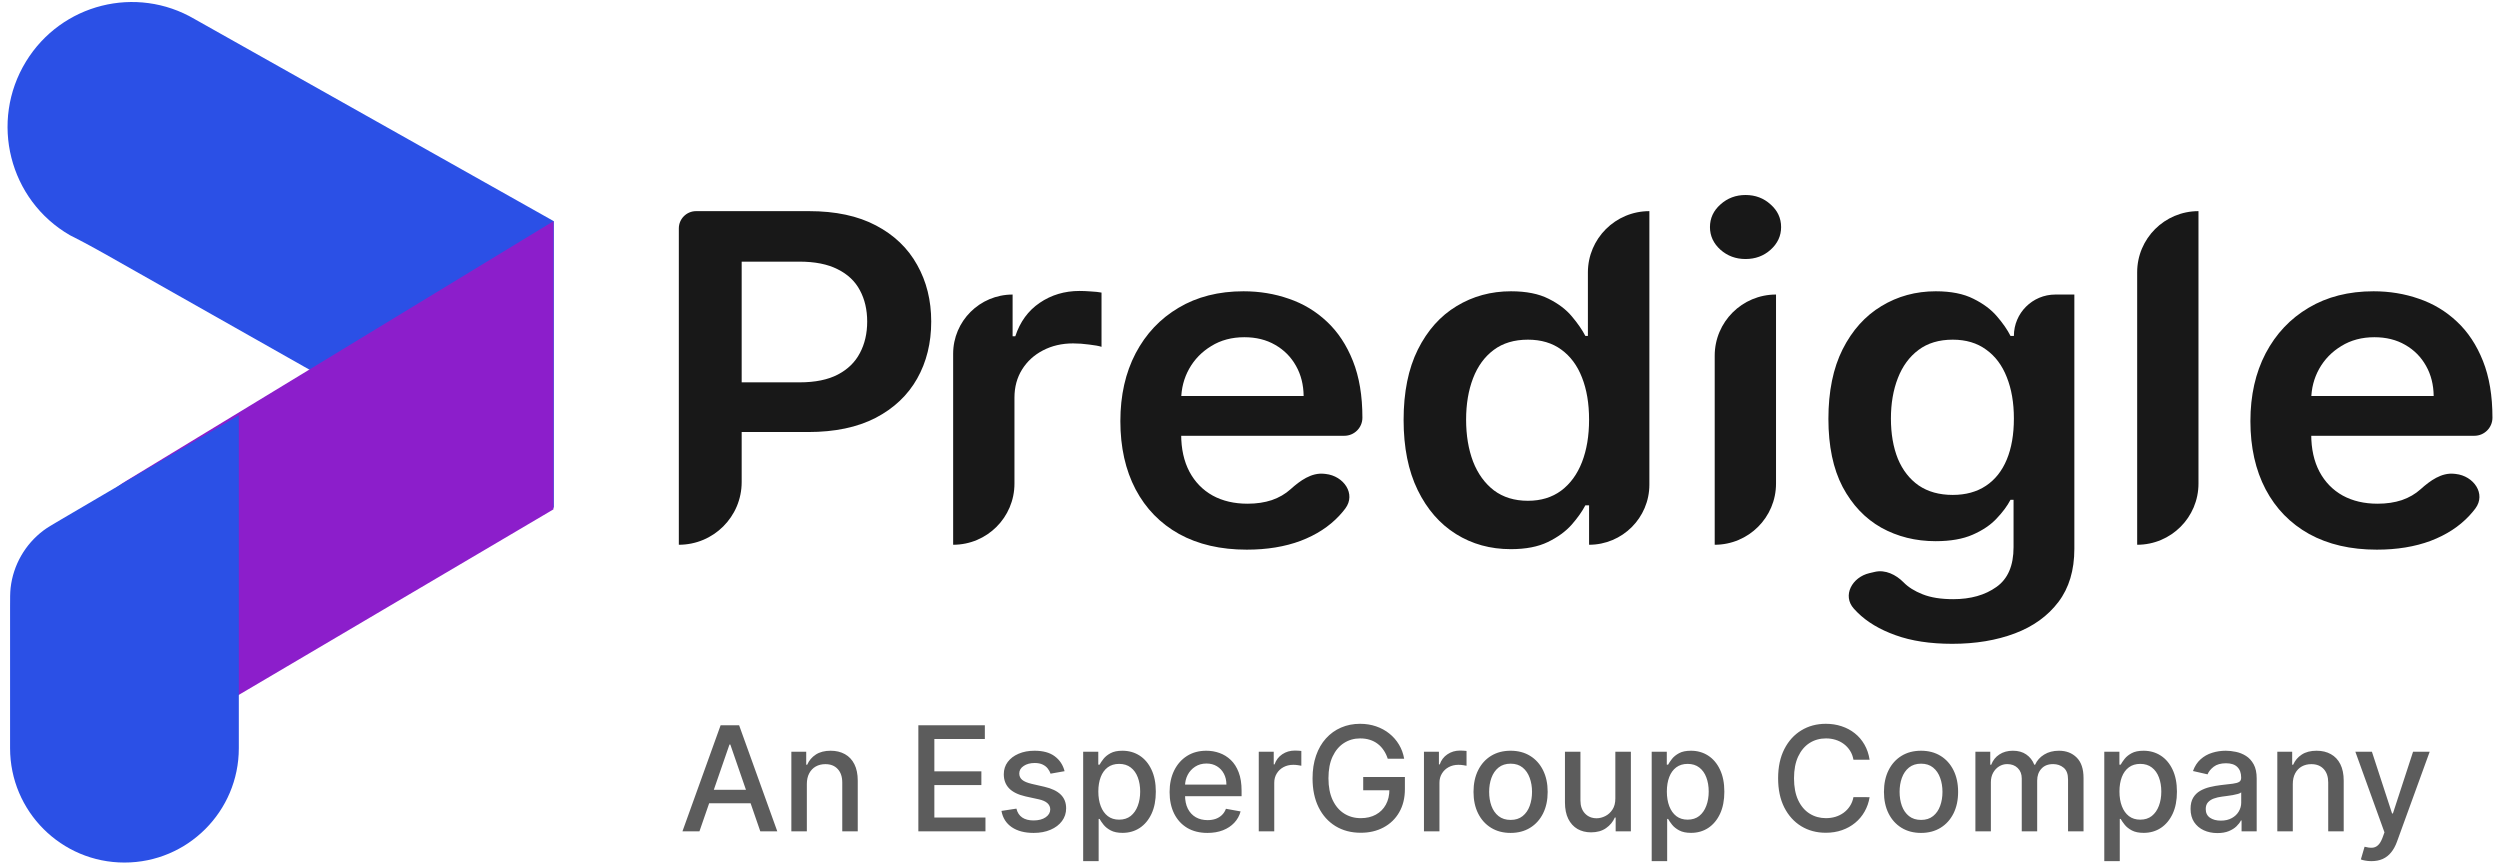
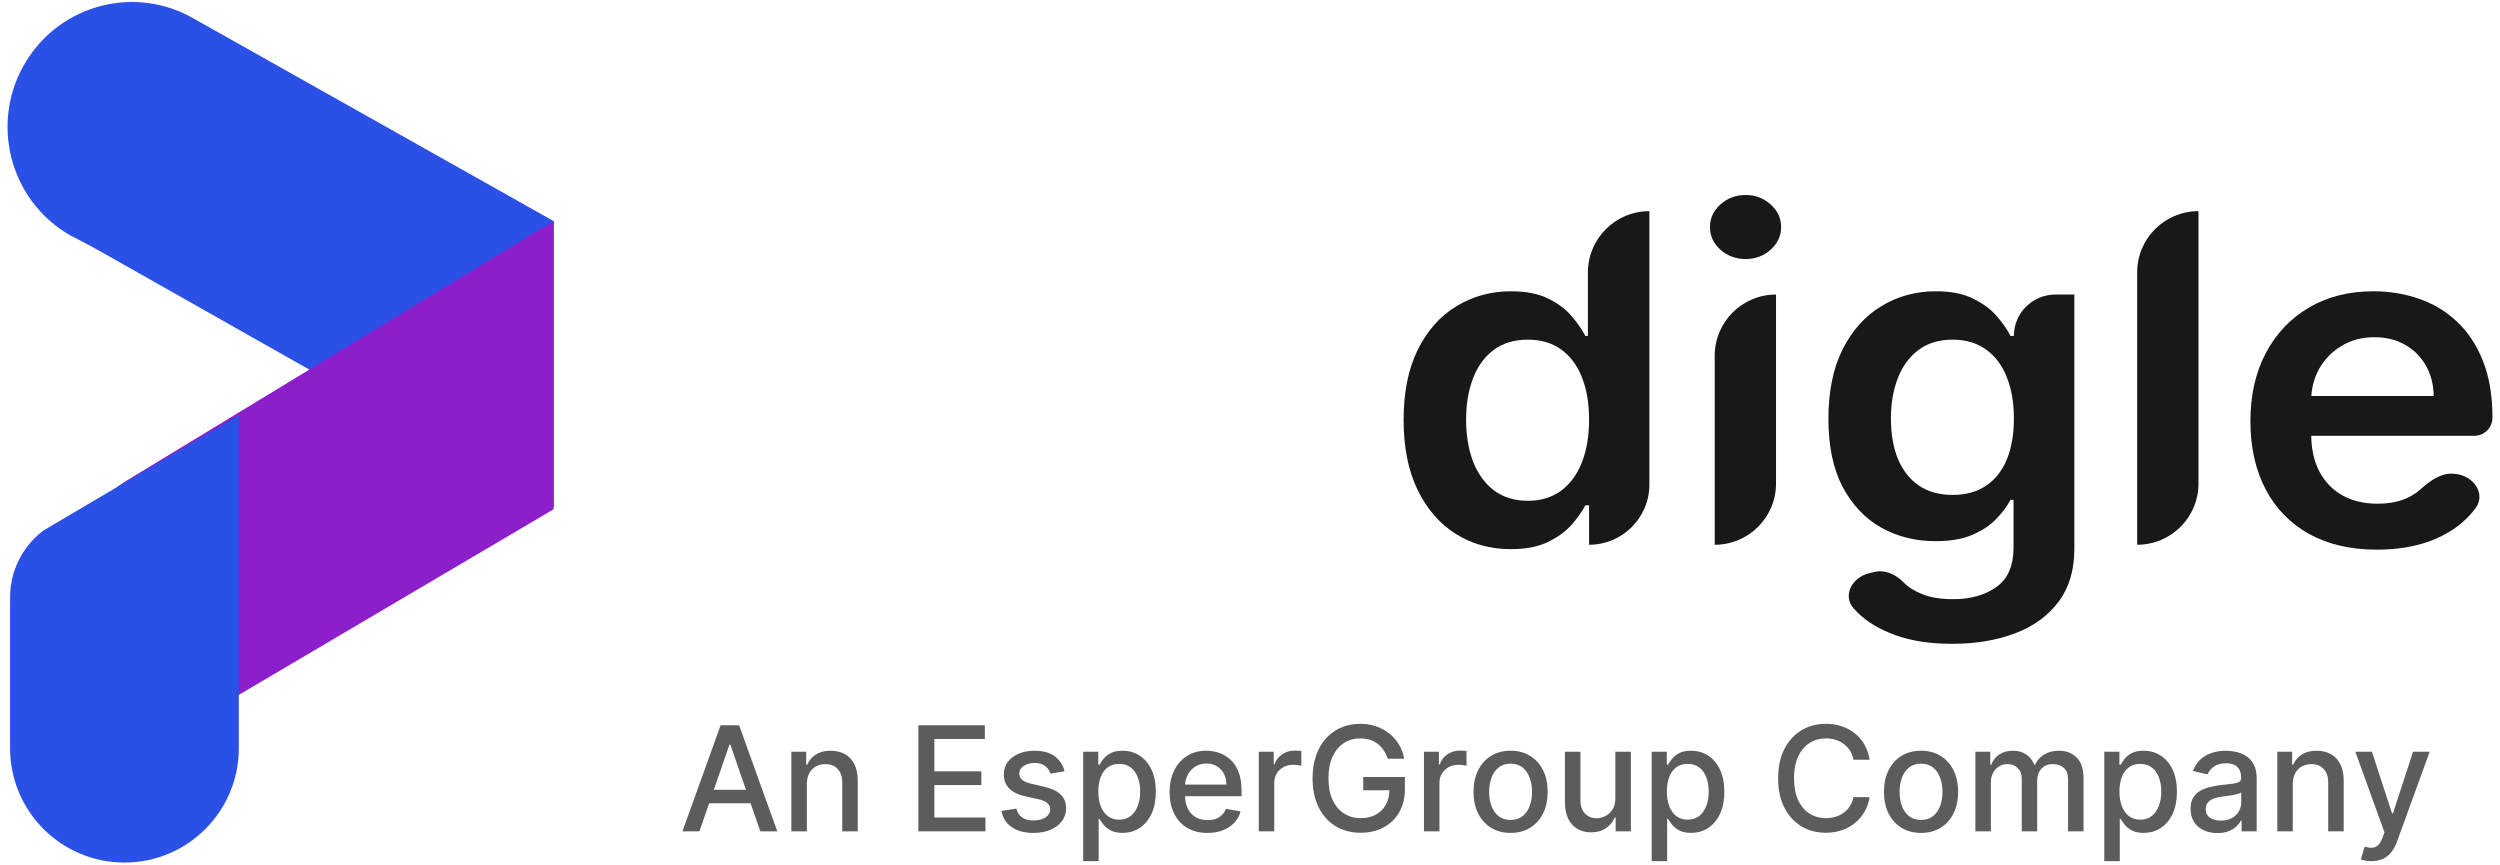
<svg xmlns="http://www.w3.org/2000/svg" width="240" height="83" viewBox="0 0 240 83" fill="none">
  <path d="M6.713 22.581C0.877 19.212 -1.031 11.662 2.498 5.902C5.895 0.358 13.073 -1.452 18.671 1.824L53.168 21.235V48.752C38.706 40.605 17.95 28.817 10.056 24.37C8.047 23.238 6.713 22.581 6.713 22.581Z" fill="#2B50E6" />
  <path d="M11.521 59.585C6.82 56.198 7.142 49.103 12.13 46.157L53.131 21.235V48.899L22.09 67.201L11.521 59.585Z" fill="#8C1ECB" />
-   <path d="M0.967 58.349C0.967 57.377 0.967 56.89 1.018 56.438C1.268 54.243 2.411 52.248 4.177 50.922C4.541 50.649 4.961 50.403 5.799 49.911L22.927 39.862V71.825C22.927 77.889 18.011 82.805 11.947 82.805C5.883 82.805 0.967 77.889 0.967 71.825V58.349Z" fill="#2B50E6" />
-   <path d="M65.168 52.297V21.925C65.168 21.01 65.911 20.269 66.828 20.269H77.656C80.215 20.269 82.361 20.727 84.096 21.645C85.841 22.562 87.158 23.824 88.047 25.429C88.947 27.025 89.397 28.839 89.397 30.872C89.397 32.926 88.947 34.75 88.047 36.346C87.147 37.941 85.819 39.197 84.063 40.114C82.307 41.022 80.144 41.475 77.575 41.475H69.298V36.705H76.762C78.258 36.705 79.483 36.455 80.437 35.955C81.391 35.454 82.095 34.766 82.551 33.89C83.017 33.014 83.25 32.008 83.25 30.872C83.25 29.735 83.017 28.735 82.551 27.869C82.095 27.004 81.385 26.331 80.421 25.852C79.466 25.362 78.236 25.117 76.729 25.117H71.201V46.28C71.201 49.603 68.5 52.297 65.168 52.297Z" fill="#181818" />
-   <path d="M91.502 52.297V33.968C91.502 30.824 94.057 28.276 97.21 28.276V32.279H97.47C97.925 30.893 98.706 29.824 99.811 29.073C100.928 28.312 102.202 27.932 103.633 27.932C103.958 27.932 104.321 27.947 104.722 27.978C105.134 27.999 105.476 28.036 105.746 28.088V33.296C105.497 33.212 105.101 33.139 104.56 33.077C104.028 33.004 103.513 32.967 103.015 32.967C101.941 32.967 100.977 33.192 100.12 33.64C99.275 34.078 98.608 34.688 98.12 35.47C97.632 36.252 97.388 37.154 97.388 38.175V46.426C97.388 49.669 94.753 52.297 91.502 52.297Z" fill="#181818" />
-   <path d="M119.685 52.767C117.181 52.767 115.018 52.266 113.197 51.265C111.387 50.254 109.994 48.826 109.018 46.98C108.043 45.124 107.555 42.94 107.555 40.427C107.555 37.956 108.043 35.788 109.018 33.921C110.005 32.045 111.381 30.585 113.149 29.543C114.916 28.49 116.992 27.963 119.376 27.963C120.916 27.963 122.368 28.203 123.734 28.682C125.111 29.151 126.325 29.881 127.377 30.872C128.439 31.863 129.274 33.124 129.881 34.657C130.488 36.179 130.791 37.993 130.791 40.099V40.099C130.791 41.058 130.014 41.835 129.056 41.835H110.319V38.019H125.149C125.138 36.935 124.894 35.97 124.417 35.126C123.94 34.271 123.274 33.598 122.417 33.108C121.572 32.618 120.585 32.373 119.458 32.373C118.254 32.373 117.197 32.655 116.287 33.218C115.376 33.77 114.666 34.5 114.157 35.407C113.658 36.304 113.403 37.289 113.392 38.363V41.694C113.392 43.091 113.658 44.29 114.189 45.291C114.721 46.282 115.463 47.043 116.417 47.574C117.371 48.096 118.487 48.356 119.767 48.356C120.623 48.356 121.398 48.242 122.092 48.012C122.786 47.772 123.388 47.423 123.897 46.964C124.808 46.144 125.901 45.352 127.121 45.484L127.263 45.499C129.001 45.687 130.198 47.42 129.15 48.816C128.969 49.057 128.774 49.289 128.564 49.514C127.599 50.546 126.363 51.349 124.856 51.922C123.349 52.485 121.626 52.767 119.685 52.767Z" fill="#181818" />
+   <path d="M0.967 58.349C0.967 57.377 0.967 56.89 1.018 56.438C1.268 54.243 2.411 52.248 4.177 50.922L22.927 39.862V71.825C22.927 77.889 18.011 82.805 11.947 82.805C5.883 82.805 0.967 77.889 0.967 71.825V58.349Z" fill="#2B50E6" />
  <path d="M145.039 52.719C143.077 52.719 141.321 52.235 139.771 51.265C138.22 50.295 136.996 48.888 136.096 47.043C135.196 45.197 134.746 42.956 134.746 40.318C134.746 37.649 135.201 35.397 136.112 33.562C137.033 31.716 138.275 30.325 139.835 29.386C141.397 28.438 143.136 27.963 145.055 27.963C146.519 27.963 147.722 28.203 148.665 28.682C149.609 29.151 150.356 29.72 150.909 30.387C151.462 31.044 151.89 31.664 152.194 32.248H152.438V26.156C152.438 22.904 155.08 20.269 158.34 20.269V46.524C158.34 49.712 155.749 52.297 152.551 52.297V48.513H152.194C151.89 49.096 151.451 49.717 150.876 50.374C150.302 51.02 149.543 51.573 148.6 52.031C147.657 52.49 146.47 52.719 145.039 52.719ZM146.681 48.075C147.928 48.075 148.991 47.752 149.868 47.105C150.747 46.448 151.413 45.536 151.869 44.368C152.324 43.2 152.551 41.84 152.551 40.287C152.551 38.733 152.324 37.383 151.869 36.236C151.424 35.089 150.763 34.198 149.885 33.562C149.018 32.926 147.95 32.608 146.681 32.608C145.37 32.608 144.275 32.936 143.397 33.593C142.518 34.25 141.857 35.157 141.413 36.314C140.969 37.472 140.746 38.795 140.746 40.287C140.746 41.788 140.969 43.127 141.413 44.306C141.868 45.474 142.535 46.396 143.413 47.074C144.302 47.741 145.391 48.075 146.681 48.075Z" fill="#181818" />
  <path d="M164.612 52.297V34.146C164.612 30.904 167.247 28.275 170.498 28.275V46.426C170.498 49.668 167.862 52.297 164.612 52.297ZM167.571 24.866C166.638 24.866 165.836 24.569 165.164 23.975C164.492 23.37 164.156 22.645 164.156 21.801C164.156 20.946 164.492 20.221 165.164 19.627C165.836 19.022 166.638 18.72 167.571 18.72C168.514 18.72 169.316 19.022 169.978 19.627C170.65 20.221 170.986 20.946 170.986 21.801C170.986 22.645 170.65 23.37 169.978 23.975C169.316 24.569 168.514 24.866 167.571 24.866Z" fill="#181818" />
  <path d="M187.414 61.806C185.3 61.806 183.485 61.529 181.967 60.977C180.449 60.435 179.23 59.705 178.308 58.787C178.191 58.672 178.079 58.554 177.972 58.434C176.834 57.173 177.806 55.408 179.463 55.022L179.988 54.899C180.987 54.666 182.009 55.167 182.731 55.894C183.186 56.363 183.799 56.749 184.568 57.051C185.349 57.364 186.33 57.521 187.512 57.521C189.181 57.521 190.563 57.13 191.658 56.348C192.753 55.576 193.301 54.304 193.301 52.532V47.981H193.008C192.704 48.565 192.26 49.164 191.674 49.779C191.1 50.395 190.336 50.911 189.382 51.328C188.438 51.745 187.251 51.953 185.82 51.953C183.902 51.953 182.162 51.521 180.601 50.655C179.05 49.779 177.815 48.476 176.893 46.745C175.983 45.004 175.527 42.825 175.527 40.208C175.527 37.57 175.983 35.345 176.893 33.531C177.815 31.706 179.056 30.325 180.617 29.386C182.178 28.438 183.918 27.963 185.837 27.963C187.3 27.963 188.503 28.203 189.447 28.682C190.4 29.151 191.159 29.72 191.723 30.387C192.287 31.044 192.715 31.664 193.008 32.248H193.333C193.333 30.054 195.116 28.276 197.316 28.276H199.138V52.688C199.138 54.742 198.629 56.442 197.61 57.786C196.591 59.132 195.198 60.138 193.431 60.805C191.663 61.472 189.658 61.806 187.414 61.806ZM187.463 47.512C188.71 47.512 189.772 47.22 190.65 46.636C191.528 46.052 192.195 45.213 192.65 44.118C193.105 43.023 193.333 41.71 193.333 40.177C193.333 38.665 193.105 37.341 192.65 36.205C192.206 35.069 191.544 34.187 190.666 33.562C189.799 32.926 188.731 32.608 187.463 32.608C186.151 32.608 185.056 32.936 184.178 33.593C183.3 34.25 182.639 35.152 182.194 36.299C181.75 37.435 181.528 38.728 181.528 40.177C181.528 41.647 181.75 42.935 182.194 44.04C182.65 45.135 183.317 45.99 184.194 46.605C185.083 47.209 186.173 47.512 187.463 47.512Z" fill="#181818" />
  <path d="M211.054 20.269V46.426C211.054 49.669 208.419 52.297 205.168 52.297V26.14C205.168 22.897 207.804 20.269 211.054 20.269Z" fill="#181818" />
  <path d="M228.169 52.767C225.665 52.767 223.503 52.266 221.681 51.265C219.871 50.254 218.478 48.826 217.502 46.98C216.527 45.124 216.039 42.94 216.039 40.427C216.039 37.956 216.527 35.788 217.502 33.921C218.489 32.045 219.866 30.585 221.633 29.543C223.4 28.49 225.476 27.963 227.861 27.963C229.4 27.963 230.853 28.203 232.219 28.682C233.595 29.151 234.809 29.881 235.861 30.872C236.923 31.863 237.758 33.124 238.365 34.657C238.972 36.179 239.275 37.993 239.275 40.099V40.099C239.275 41.058 238.498 41.835 237.54 41.835H218.803V38.019H233.633C233.622 36.935 233.378 35.97 232.901 35.126C232.424 34.271 231.758 33.598 230.901 33.108C230.056 32.618 229.069 32.373 227.942 32.373C226.739 32.373 225.682 32.655 224.771 33.218C223.86 33.77 223.15 34.5 222.641 35.407C222.142 36.304 221.887 37.289 221.877 38.363V41.694C221.877 43.091 222.142 44.29 222.673 45.291C223.205 46.282 223.947 47.043 224.901 47.574C225.855 48.096 226.971 48.356 228.251 48.356C229.107 48.356 229.882 48.242 230.576 48.012C231.27 47.772 231.872 47.423 232.381 46.964C233.292 46.144 234.386 45.352 235.606 45.484L235.747 45.499C237.485 45.687 238.682 47.42 237.634 48.816C237.453 49.057 237.258 49.289 237.048 49.514C236.083 50.546 234.847 51.349 233.34 51.922C231.833 52.485 230.11 52.767 228.169 52.767Z" fill="#181818" />
  <path d="M67.147 79.806H65.516L69.18 69.624H70.955L74.619 79.806H72.988L70.11 71.473H70.03L67.147 79.806ZM67.42 75.818H72.71V77.111H67.42V75.818ZM77.457 75.272V79.806H75.97V72.169H77.397V73.412H77.491C77.667 73.008 77.942 72.683 78.317 72.438C78.694 72.192 79.17 72.07 79.743 72.07C80.264 72.07 80.719 72.179 81.111 72.398C81.502 72.613 81.805 72.935 82.02 73.362C82.236 73.79 82.344 74.319 82.344 74.948V79.806H80.857V75.127C80.857 74.574 80.713 74.141 80.424 73.83C80.136 73.515 79.74 73.358 79.236 73.358C78.892 73.358 78.585 73.432 78.317 73.581C78.051 73.73 77.841 73.949 77.685 74.237C77.533 74.522 77.457 74.867 77.457 75.272ZM88.162 79.806V69.624H94.545V70.946H89.698V74.049H94.212V75.366H89.698V78.483H94.605V79.806H88.162ZM102.2 74.034L100.853 74.272C100.796 74.1 100.707 73.936 100.584 73.78C100.465 73.624 100.303 73.497 100.097 73.397C99.892 73.298 99.635 73.248 99.326 73.248C98.906 73.248 98.554 73.343 98.272 73.531C97.991 73.717 97.85 73.957 97.85 74.252C97.85 74.508 97.944 74.713 98.133 74.869C98.322 75.025 98.627 75.152 99.048 75.252L100.261 75.53C100.964 75.692 101.488 75.943 101.832 76.281C102.177 76.619 102.349 77.058 102.349 77.598C102.349 78.056 102.217 78.463 101.952 78.821C101.69 79.176 101.323 79.454 100.853 79.656C100.385 79.859 99.844 79.96 99.227 79.96C98.372 79.96 97.674 79.778 97.134 79.413C96.594 79.045 96.262 78.523 96.14 77.847L97.576 77.628C97.666 78.003 97.85 78.286 98.128 78.478C98.407 78.667 98.77 78.762 99.217 78.762C99.704 78.762 100.094 78.66 100.385 78.458C100.677 78.253 100.823 78.003 100.823 77.708C100.823 77.469 100.733 77.269 100.555 77.106C100.379 76.944 100.109 76.821 99.744 76.738L98.451 76.455C97.739 76.292 97.212 76.034 96.871 75.679C96.532 75.325 96.364 74.876 96.364 74.332C96.364 73.881 96.489 73.487 96.741 73.149C96.993 72.811 97.341 72.547 97.785 72.358C98.23 72.166 98.738 72.07 99.312 72.07C100.137 72.07 100.787 72.249 101.26 72.607C101.734 72.961 102.048 73.437 102.2 74.034ZM103.984 82.669V72.169H105.435V73.407H105.56C105.646 73.248 105.77 73.064 105.933 72.855C106.095 72.647 106.32 72.464 106.609 72.308C106.897 72.149 107.278 72.07 107.752 72.07C108.369 72.07 108.919 72.226 109.403 72.537C109.887 72.849 110.266 73.298 110.541 73.885C110.82 74.471 110.959 75.177 110.959 76.002C110.959 76.828 110.821 77.535 110.546 78.125C110.271 78.712 109.893 79.164 109.413 79.483C108.932 79.797 108.384 79.955 107.767 79.955C107.303 79.955 106.924 79.877 106.629 79.721C106.337 79.565 106.108 79.383 105.942 79.174C105.777 78.966 105.649 78.78 105.56 78.618H105.47V82.669H103.984ZM105.44 75.987C105.44 76.524 105.518 76.995 105.674 77.399C105.83 77.804 106.055 78.12 106.35 78.349C106.645 78.574 107.006 78.687 107.434 78.687C107.878 78.687 108.249 78.569 108.548 78.334C108.846 78.095 109.071 77.772 109.224 77.365C109.379 76.957 109.457 76.498 109.457 75.987C109.457 75.484 109.381 75.031 109.229 74.63C109.08 74.229 108.854 73.913 108.553 73.681C108.254 73.449 107.881 73.333 107.434 73.333C107.003 73.333 106.638 73.444 106.34 73.666C106.045 73.888 105.821 74.198 105.669 74.595C105.517 74.993 105.44 75.457 105.44 75.987ZM115.915 79.96C115.163 79.96 114.515 79.799 113.972 79.478C113.431 79.153 113.014 78.697 112.719 78.11C112.427 77.52 112.281 76.829 112.281 76.037C112.281 75.255 112.427 74.566 112.719 73.969C113.014 73.372 113.425 72.907 113.952 72.572C114.482 72.237 115.102 72.07 115.811 72.07C116.242 72.07 116.66 72.141 117.064 72.284C117.468 72.426 117.831 72.65 118.153 72.955C118.474 73.26 118.728 73.656 118.913 74.143C119.099 74.627 119.192 75.215 119.192 75.908V76.435H113.121V75.321H117.735C117.735 74.93 117.656 74.584 117.496 74.282C117.337 73.977 117.114 73.737 116.825 73.561C116.54 73.386 116.205 73.298 115.821 73.298C115.403 73.298 115.039 73.401 114.727 73.606C114.419 73.808 114.18 74.073 114.011 74.401C113.846 74.726 113.763 75.079 113.763 75.46V76.331C113.763 76.841 113.852 77.275 114.031 77.633C114.214 77.991 114.467 78.264 114.792 78.453C115.117 78.639 115.496 78.732 115.93 78.732C116.212 78.732 116.469 78.692 116.701 78.612C116.933 78.53 117.134 78.407 117.303 78.245C117.472 78.082 117.601 77.882 117.69 77.643L119.097 77.897C118.985 78.311 118.782 78.674 118.491 78.985C118.202 79.294 117.839 79.534 117.402 79.706C116.968 79.875 116.472 79.96 115.915 79.96ZM120.841 79.806V72.169H122.278V73.382H122.357C122.497 72.971 122.742 72.648 123.093 72.413C123.448 72.174 123.849 72.055 124.296 72.055C124.389 72.055 124.499 72.058 124.624 72.065C124.754 72.072 124.855 72.08 124.928 72.09V73.512C124.868 73.495 124.762 73.477 124.61 73.457C124.457 73.434 124.305 73.422 124.152 73.422C123.801 73.422 123.488 73.497 123.213 73.646C122.941 73.792 122.725 73.996 122.566 74.257C122.407 74.516 122.328 74.811 122.328 75.142V79.806H120.841ZM133.224 72.841C133.128 72.539 132.999 72.269 132.836 72.03C132.677 71.788 132.487 71.583 132.265 71.414C132.042 71.241 131.789 71.11 131.504 71.021C131.222 70.931 130.912 70.887 130.574 70.887C130.001 70.887 129.484 71.034 129.023 71.329C128.562 71.624 128.198 72.057 127.929 72.627C127.664 73.193 127.532 73.888 127.532 74.71C127.532 75.535 127.666 76.233 127.934 76.803C128.203 77.373 128.571 77.805 129.038 78.1C129.505 78.395 130.037 78.543 130.634 78.543C131.187 78.543 131.67 78.43 132.081 78.205C132.495 77.979 132.815 77.661 133.04 77.25C133.269 76.836 133.383 76.349 133.383 75.789L133.781 75.863H130.868V74.595H134.87V75.754C134.87 76.609 134.687 77.351 134.323 77.981C133.962 78.608 133.461 79.091 132.821 79.433C132.185 79.774 131.456 79.945 130.634 79.945C129.712 79.945 128.904 79.733 128.208 79.308C127.515 78.884 126.975 78.283 126.587 77.504C126.199 76.722 126.005 75.794 126.005 74.72C126.005 73.908 126.118 73.178 126.343 72.532C126.569 71.886 126.885 71.337 127.293 70.887C127.704 70.433 128.186 70.086 128.74 69.848C129.297 69.606 129.905 69.485 130.564 69.485C131.114 69.485 131.627 69.566 132.1 69.728C132.578 69.891 133.002 70.121 133.373 70.419C133.748 70.718 134.058 71.072 134.303 71.483C134.548 71.891 134.714 72.343 134.8 72.841H133.224ZM136.7 79.806V72.169H138.137V73.382H138.217C138.356 72.971 138.601 72.648 138.953 72.413C139.307 72.174 139.708 72.055 140.156 72.055C140.249 72.055 140.358 72.058 140.484 72.065C140.613 72.072 140.714 72.08 140.787 72.09V73.512C140.727 73.495 140.621 73.477 140.469 73.457C140.316 73.434 140.164 73.422 140.012 73.422C139.66 73.422 139.347 73.497 139.072 73.646C138.8 73.792 138.585 73.996 138.426 74.257C138.267 74.516 138.187 74.811 138.187 75.142V79.806H136.7ZM145.017 79.96C144.301 79.96 143.676 79.796 143.142 79.468C142.609 79.139 142.194 78.68 141.9 78.091C141.605 77.501 141.457 76.811 141.457 76.022C141.457 75.23 141.605 74.537 141.9 73.944C142.194 73.351 142.609 72.89 143.142 72.562C143.676 72.234 144.301 72.07 145.017 72.07C145.733 72.07 146.357 72.234 146.891 72.562C147.425 72.89 147.839 73.351 148.134 73.944C148.429 74.537 148.576 75.23 148.576 76.022C148.576 76.811 148.429 77.501 148.134 78.091C147.839 78.68 147.425 79.139 146.891 79.468C146.357 79.796 145.733 79.96 145.017 79.96ZM145.022 78.712C145.486 78.712 145.87 78.589 146.175 78.344C146.48 78.099 146.705 77.772 146.851 77.365C147 76.957 147.075 76.508 147.075 76.017C147.075 75.53 147 75.083 146.851 74.675C146.705 74.264 146.48 73.934 146.175 73.686C145.87 73.437 145.486 73.313 145.022 73.313C144.554 73.313 144.167 73.437 143.858 73.686C143.553 73.934 143.326 74.264 143.177 74.675C143.031 75.083 142.958 75.53 142.958 76.017C142.958 76.508 143.031 76.957 143.177 77.365C143.326 77.772 143.553 78.099 143.858 78.344C144.167 78.589 144.554 78.712 145.022 78.712ZM155.073 76.639V72.169H156.564V79.806H155.103V78.483H155.023C154.848 78.891 154.566 79.231 154.178 79.502C153.794 79.771 153.315 79.905 152.741 79.905C152.251 79.905 151.817 79.797 151.439 79.582C151.064 79.363 150.769 79.04 150.554 78.612C150.342 78.185 150.236 77.656 150.236 77.026V72.169H151.722V76.848C151.722 77.368 151.866 77.782 152.155 78.091C152.443 78.399 152.818 78.553 153.278 78.553C153.557 78.553 153.833 78.483 154.108 78.344C154.387 78.205 154.617 77.994 154.8 77.713C154.985 77.431 155.076 77.073 155.073 76.639ZM158.562 82.669V72.169H160.013V73.407H160.138C160.224 73.248 160.348 73.064 160.511 72.855C160.673 72.647 160.898 72.464 161.187 72.308C161.475 72.149 161.856 72.07 162.33 72.07C162.947 72.07 163.497 72.226 163.981 72.537C164.465 72.849 164.844 73.298 165.119 73.885C165.398 74.471 165.537 75.177 165.537 76.002C165.537 76.828 165.399 77.535 165.124 78.125C164.849 78.712 164.471 79.164 163.991 79.483C163.51 79.797 162.962 79.955 162.345 79.955C161.881 79.955 161.502 79.877 161.207 79.721C160.915 79.565 160.686 79.383 160.521 79.174C160.355 78.966 160.227 78.78 160.138 78.618H160.048V82.669H158.562ZM160.018 75.987C160.018 76.524 160.096 76.995 160.252 77.399C160.408 77.804 160.633 78.12 160.928 78.349C161.223 78.574 161.585 78.687 162.012 78.687C162.456 78.687 162.827 78.569 163.126 78.334C163.424 78.095 163.649 77.772 163.802 77.365C163.958 76.957 164.036 76.498 164.036 75.987C164.036 75.484 163.959 75.031 163.807 74.63C163.658 74.229 163.432 73.913 163.131 73.681C162.832 73.449 162.46 73.333 162.012 73.333C161.581 73.333 161.217 73.444 160.918 73.666C160.623 73.888 160.4 74.198 160.247 74.595C160.095 74.993 160.018 75.457 160.018 75.987ZM179.483 72.935H177.932C177.873 72.603 177.762 72.312 177.599 72.06C177.437 71.808 177.238 71.594 177.003 71.419C176.767 71.243 176.504 71.11 176.212 71.021C175.924 70.931 175.617 70.887 175.292 70.887C174.706 70.887 174.18 71.034 173.716 71.329C173.256 71.624 172.891 72.057 172.623 72.627C172.358 73.197 172.225 73.893 172.225 74.715C172.225 75.543 172.358 76.243 172.623 76.813C172.891 77.383 173.257 77.814 173.721 78.105C174.185 78.397 174.707 78.543 175.287 78.543C175.609 78.543 175.914 78.5 176.202 78.414C176.494 78.324 176.757 78.193 176.993 78.021C177.228 77.849 177.427 77.638 177.589 77.389C177.755 77.138 177.869 76.849 177.932 76.524L179.483 76.529C179.401 77.03 179.24 77.491 179.001 77.912C178.766 78.329 178.463 78.69 178.091 78.995C177.724 79.297 177.303 79.531 176.829 79.696C176.355 79.862 175.838 79.945 175.278 79.945C174.396 79.945 173.61 79.736 172.921 79.318C172.232 78.897 171.688 78.296 171.29 77.514C170.896 76.732 170.699 75.799 170.699 74.715C170.699 73.628 170.898 72.695 171.295 71.916C171.693 71.134 172.237 70.534 172.926 70.116C173.615 69.695 174.399 69.485 175.278 69.485C175.818 69.485 176.322 69.562 176.789 69.718C177.26 69.871 177.682 70.096 178.057 70.394C178.431 70.689 178.741 71.051 178.986 71.478C179.232 71.903 179.397 72.388 179.483 72.935ZM184.419 79.96C183.703 79.96 183.078 79.796 182.545 79.468C182.011 79.139 181.597 78.68 181.302 78.091C181.007 77.501 180.859 76.811 180.859 76.022C180.859 75.23 181.007 74.537 181.302 73.944C181.597 73.351 182.011 72.89 182.545 72.562C183.078 72.234 183.703 72.07 184.419 72.07C185.135 72.07 185.76 72.234 186.293 72.562C186.827 72.89 187.241 73.351 187.536 73.944C187.831 74.537 187.979 75.23 187.979 76.022C187.979 76.811 187.831 77.501 187.536 78.091C187.241 78.68 186.827 79.139 186.293 79.468C185.76 79.796 185.135 79.96 184.419 79.96ZM184.424 78.712C184.888 78.712 185.272 78.589 185.577 78.344C185.882 78.099 186.108 77.772 186.254 77.365C186.403 76.957 186.477 76.508 186.477 76.017C186.477 75.53 186.403 75.083 186.254 74.675C186.108 74.264 185.882 73.934 185.577 73.686C185.272 73.437 184.888 73.313 184.424 73.313C183.957 73.313 183.569 73.437 183.261 73.686C182.956 73.934 182.729 74.264 182.58 74.675C182.434 75.083 182.361 75.53 182.361 76.017C182.361 76.508 182.434 76.957 182.58 77.365C182.729 77.772 182.956 78.099 183.261 78.344C183.569 78.589 183.957 78.712 184.424 78.712ZM189.638 79.806V72.169H191.065V73.412H191.159C191.318 72.991 191.579 72.663 191.94 72.428C192.301 72.189 192.734 72.07 193.237 72.07C193.748 72.07 194.175 72.189 194.52 72.428C194.868 72.666 195.125 72.995 195.291 73.412H195.37C195.552 73.004 195.843 72.68 196.24 72.438C196.638 72.192 197.112 72.07 197.662 72.07C198.355 72.07 198.92 72.287 199.357 72.721C199.798 73.155 200.019 73.81 200.019 74.685V79.806H198.532V74.824C198.532 74.307 198.391 73.933 198.11 73.701C197.828 73.469 197.491 73.353 197.1 73.353C196.616 73.353 196.24 73.502 195.972 73.8C195.703 74.095 195.569 74.475 195.569 74.939V79.806H194.088V74.73C194.088 74.315 193.958 73.982 193.7 73.73C193.441 73.478 193.105 73.353 192.691 73.353C192.409 73.353 192.149 73.427 191.91 73.576C191.675 73.722 191.484 73.926 191.338 74.188C191.196 74.45 191.124 74.753 191.124 75.098V79.806H189.638ZM202.011 82.669V72.169H203.463V73.407H203.587C203.673 73.248 203.797 73.064 203.96 72.855C204.122 72.647 204.348 72.464 204.636 72.308C204.924 72.149 205.306 72.07 205.779 72.07C206.396 72.07 206.946 72.226 207.43 72.537C207.914 72.849 208.293 73.298 208.569 73.885C208.847 74.471 208.986 75.177 208.986 76.002C208.986 76.828 208.849 77.535 208.574 78.125C208.298 78.712 207.921 79.164 207.44 79.483C206.959 79.797 206.411 79.955 205.794 79.955C205.33 79.955 204.951 79.877 204.656 79.721C204.364 79.565 204.136 79.383 203.97 79.174C203.804 78.966 203.676 78.78 203.587 78.618H203.498V82.669H202.011ZM203.468 75.987C203.468 76.524 203.546 76.995 203.701 77.399C203.857 77.804 204.083 78.12 204.377 78.349C204.672 78.574 205.034 78.687 205.461 78.687C205.905 78.687 206.277 78.569 206.575 78.334C206.873 78.095 207.099 77.772 207.251 77.365C207.407 76.957 207.485 76.498 207.485 75.987C207.485 75.484 207.408 75.031 207.256 74.63C207.107 74.229 206.882 73.913 206.58 73.681C206.282 73.449 205.909 73.333 205.461 73.333C205.03 73.333 204.666 73.444 204.368 73.666C204.073 73.888 203.849 74.198 203.696 74.595C203.544 74.993 203.468 75.457 203.468 75.987ZM212.874 79.975C212.39 79.975 211.953 79.885 211.561 79.706C211.17 79.524 210.86 79.26 210.632 78.916C210.406 78.571 210.294 78.148 210.294 77.648C210.294 77.217 210.377 76.862 210.542 76.584C210.708 76.306 210.932 76.085 211.213 75.923C211.495 75.76 211.81 75.638 212.158 75.555C212.506 75.472 212.861 75.409 213.222 75.366C213.679 75.313 214.051 75.27 214.336 75.237C214.621 75.2 214.828 75.142 214.957 75.063C215.086 74.983 215.151 74.854 215.151 74.675V74.64C215.151 74.206 215.028 73.87 214.783 73.631C214.541 73.392 214.18 73.273 213.699 73.273C213.199 73.273 212.804 73.384 212.516 73.606C212.231 73.825 212.034 74.068 211.924 74.337L210.527 74.019C210.693 73.555 210.935 73.18 211.253 72.895C211.575 72.607 211.944 72.398 212.362 72.269C212.779 72.136 213.219 72.07 213.679 72.07C213.984 72.07 214.307 72.106 214.649 72.179C214.993 72.249 215.315 72.378 215.613 72.567C215.915 72.756 216.162 73.026 216.354 73.377C216.546 73.725 216.642 74.178 216.642 74.735V79.806H215.191V78.762H215.131C215.035 78.954 214.891 79.143 214.699 79.328C214.506 79.514 214.259 79.668 213.958 79.791C213.656 79.913 213.295 79.975 212.874 79.975ZM213.197 78.781C213.608 78.781 213.959 78.7 214.251 78.538C214.546 78.376 214.77 78.163 214.922 77.901C215.078 77.636 215.156 77.353 215.156 77.051V76.067C215.103 76.12 215 76.17 214.848 76.216C214.699 76.259 214.528 76.297 214.336 76.331C214.143 76.36 213.956 76.388 213.774 76.415C213.592 76.438 213.439 76.458 213.316 76.475C213.028 76.511 212.765 76.573 212.526 76.659C212.291 76.745 212.102 76.869 211.959 77.031C211.82 77.191 211.75 77.403 211.75 77.668C211.75 78.036 211.886 78.314 212.158 78.503C212.43 78.689 212.776 78.781 213.197 78.781ZM220.109 75.272V79.806H218.622V72.169H220.049V73.412H220.144C220.319 73.008 220.594 72.683 220.969 72.438C221.347 72.192 221.822 72.07 222.396 72.07C222.916 72.07 223.372 72.179 223.763 72.398C224.154 72.613 224.457 72.935 224.673 73.362C224.888 73.79 224.996 74.319 224.996 74.948V79.806H223.509V75.127C223.509 74.574 223.365 74.141 223.077 73.83C222.789 73.515 222.392 73.358 221.889 73.358C221.544 73.358 221.237 73.432 220.969 73.581C220.704 73.73 220.493 73.949 220.338 74.237C220.185 74.522 220.109 74.867 220.109 75.272ZM227.656 82.669C227.434 82.669 227.231 82.651 227.049 82.615C226.867 82.582 226.731 82.545 226.642 82.505L226.999 81.287C227.271 81.36 227.513 81.392 227.725 81.382C227.937 81.372 228.125 81.292 228.287 81.143C228.453 80.994 228.599 80.75 228.725 80.412L228.909 79.905L226.115 72.169H227.705L229.639 78.095H229.719L231.653 72.169H233.249L230.102 80.825C229.956 81.223 229.77 81.559 229.545 81.834C229.32 82.112 229.051 82.321 228.74 82.46C228.428 82.6 228.067 82.669 227.656 82.669Z" fill="#181818" fill-opacity="0.7" />
</svg>